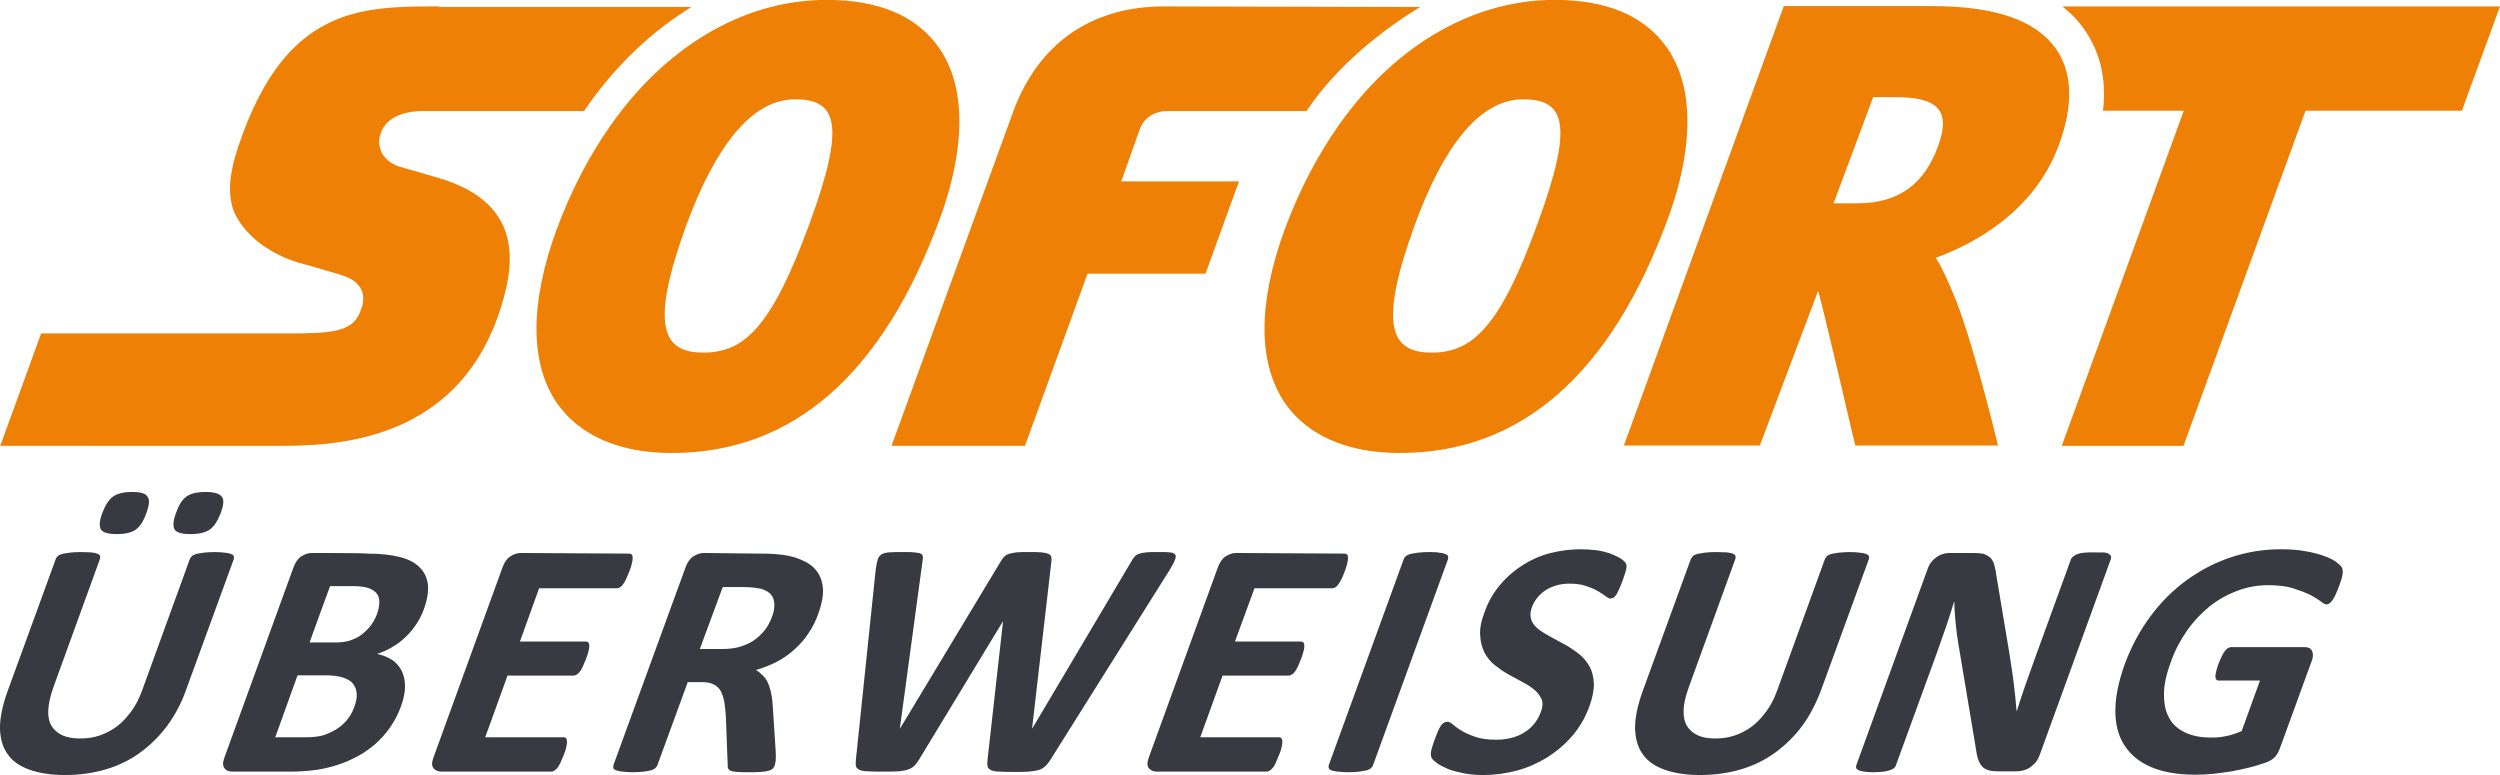
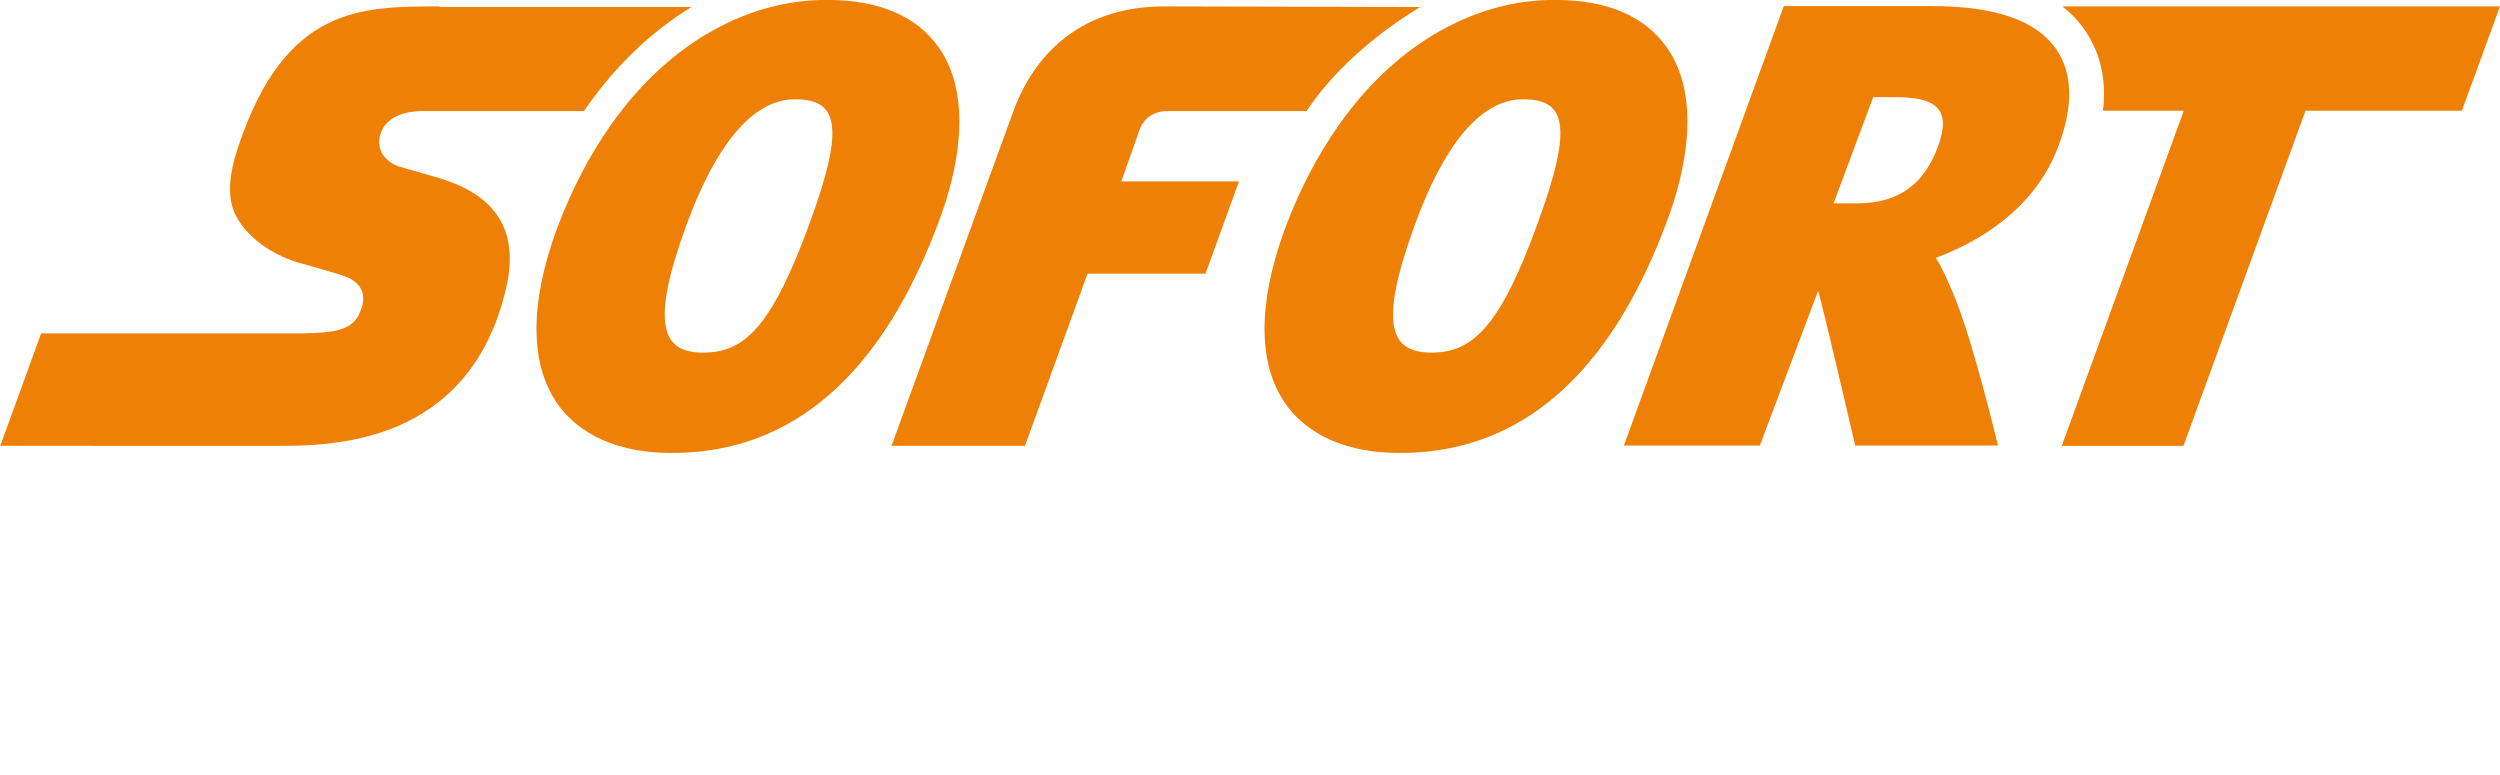
<svg xmlns="http://www.w3.org/2000/svg" version="1.0" id="Ebene_1" x="0px" y="0px" viewBox="0 0 807.3 250.3" enable-background="new 0 0 807.3 250.3" xml:space="preserve">
  <g id="layer1" transform="translate(85.788,-282.231)">
    <path id="path66" fill="#EE8005" d="M181.2,282.2c-11,0-21.7,2.5-31.8,7.3c-14.4,6.8-27.4,18.1-38,33.2   c-6.9,9.8-12.8,21.1-17.5,33.8c-8.7,23.9-8.6,43.3,0.3,56.1c5.1,7.2,15.6,15.9,37,15.9h0.1c39,0,68.1-25.5,86.5-75.9   c4.9-13.3,11.3-38.2-0.4-55C210.2,287.4,198.1,282.2,181.2,282.2L181.2,282.2z M416.3,282.2c-11,0-21.7,2.5-31.8,7.3   c-14.4,6.8-27.4,18.1-38,33.2c-6.9,9.8-12.8,21.1-17.5,33.8c-8.7,23.9-8.6,43.3,0.3,56.1c5.1,7.2,15.6,15.9,37,15.9h0.1   c39,0,68.1-25.5,86.5-75.9c4.9-13.3,11.3-38.2-0.4-55C445.3,287.4,433.2,282.2,416.3,282.2z M56.1,284.3c-12.8,0-25.3,0-36.4,5.7   c-11.2,5.7-21,17-28.6,39.7c-1.6,4.9-2.5,9.1-2.6,12.7c-0.1,3.7,0.5,6.8,1.9,9.5c1.7,3.3,4.5,6.4,7.9,9c3.5,2.6,7.6,4.7,12.1,6.1   c0.2,0,2.5,0.7,5.4,1.5c2.8,0.8,6.1,1.8,8.2,2.4c1.2,0.4,2.6,0.9,3.8,1.6c1.2,0.7,2.3,1.7,3,3.1c0.5,0.9,0.7,1.9,0.7,2.9   c0,1.1-0.1,2.2-0.6,3.4c-1,3.1-2.6,5.1-5.6,6.3c-3,1.2-7.4,1.6-14.1,1.7h-83.7l-13.2,36.3H3.8c8.4,0,23.8,0,38.7-6.3   c14.8-6.3,29-18.9,35-44c2.3-9.5,1.6-17.2-2.1-23.2c-3.7-6-10.4-10.4-20.2-13.2c0,0-2.2-0.6-4.8-1.4c-2.6-0.7-5.5-1.6-7-2   c-2.5-0.7-4.4-2.2-5.6-4c-1.1-1.8-1.5-4.1-0.8-6.4c0.7-2.4,2.3-4.3,4.6-5.6c2.4-1.3,5.5-2,9.1-2h52.1c0.4-0.5,0.7-1.1,1.1-1.6   c9.5-13.5,21-24.3,33.6-32H56.1z M290.1,284.3c-23.2,0-40.4,11.7-48.6,33.7l-39.4,108.2h43.1l20.2-55.6l38.1,0l10.8-29.8l-38,0   l6.1-17.2c1.3-3.1,4.3-5.5,8.8-5.5c2.5,0,30.5,0,44.9,0c0.4-0.5,0.7-1.1,1.1-1.6c9.5-13.5,23-24.3,35.6-32L290.1,284.3L290.1,284.3   z M490.2,284.3l-51.6,141.8h43.9l18.8-49.9c0.9,2.1,12,49.9,12,49.9h46.1c0,0-8.4-35.2-14.6-49.4c-1.6-3.7-3.2-7.7-5.5-11.2   c13-4.8,31.9-15.2,39.7-36.3c4.8-12.9,4.5-23.4-0.8-31.1c-6.5-9.3-19.6-13.9-40.3-13.9H490.2L490.2,284.3z M580.2,284.3   c2.8,2.2,5.2,4.7,7.2,7.6c5.1,7.4,7.1,16.1,5.9,26.1h26.1L580,426.2h39.3L658.7,318h50.5l12.3-33.7H580.2z M519.1,313.6h7.2   c13.2,0,18.2,3.9,13.7,16c-4.2,11.3-11.8,18.3-26.2,18.3h-0.1l-7.4,0L519.1,313.6L519.1,313.6z M170.9,314.3L170.9,314.3   c13.5,0,16.6,7.8,4.7,40.2h0c-12.2,33.3-21,41.6-34.3,41.6h0c-12.9,0-17.5-8.2-5.4-41.3C145,330.1,156.7,314.3,170.9,314.3   L170.9,314.3z M406,314.3L406,314.3c13.5,0,16.6,7.8,4.7,40.2c-12.1,33.3-21,41.6-34.2,41.6h0c-12.9,0-17.5-8.2-5.4-41.3   C380.1,330.1,391.8,314.3,406,314.3L406,314.3z" />
-     <path id="path98" fill="#393A41" d="M-43.1,441.1c-2.8,0-4.8,0.5-6.2,1.5c-1.4,1-2.5,2.8-3.5,5.4c-0.9,2.5-1,4.2-0.4,5.2   c0.6,1,2.3,1.5,5.1,1.5c2.8,0,4.9-0.5,6.2-1.5c1.4-1,2.5-2.8,3.4-5.3c0.9-2.5,1.1-4.2,0.4-5.2C-38.6,441.6-40.3,441.1-43.1,441.1z    M-19.4,441.1c-2.8,0-4.9,0.5-6.2,1.5c-1.4,1-2.5,2.8-3.4,5.4c-0.9,2.5-1,4.2-0.4,5.2c0.6,1,2.3,1.5,5.1,1.5c2.8,0,4.9-0.5,6.3-1.5   c1.4-1,2.5-2.8,3.5-5.3c0.9-2.5,1.1-4.2,0.4-5.2C-14.9,441.6-16.6,441.1-19.4,441.1z M424.6,459.6c-3.2,0-6.4,0.4-9.6,1.2   c-3.2,0.8-6.2,2.1-8.9,3.8c-2.7,1.7-5.2,3.8-7.4,6.4c-2.2,2.6-3.9,5.5-5.1,8.9c-1.1,2.9-1.6,5.5-1.4,7.6c0.1,2.1,0.6,3.9,1.4,5.5   c0.8,1.5,1.9,2.9,3.3,4c1.4,1.1,2.8,2.1,4.4,3c1.6,0.9,3.1,1.7,4.6,2.5c1.5,0.8,2.8,1.6,3.8,2.5c1.1,0.9,1.8,1.9,2.3,3   c0.5,1.1,0.4,2.5-0.2,4.1c-0.5,1.4-1.2,2.6-2.1,3.8c-0.9,1.1-2,2.1-3.2,2.8c-1.2,0.8-2.6,1.4-4.2,1.8c-1.5,0.4-3.2,0.6-4.9,0.6   c-2.7,0-4.9-0.3-6.7-0.9c-1.8-0.6-3.3-1.3-4.5-2c-1.2-0.7-2.1-1.4-2.8-2c-0.7-0.6-1.3-0.9-1.8-0.9c-0.4,0-0.7,0.1-1.1,0.3   c-0.3,0.2-0.7,0.5-1,1s-0.7,1.1-1,1.9c-0.3,0.8-0.7,1.7-1.1,2.8c-0.6,1.7-1,3-1.1,3.8c-0.1,0.9,0,1.6,0.3,2c0.3,0.5,0.9,1,1.7,1.6   c0.8,0.6,2,1.2,3.4,1.8s3.1,1,5,1.4c1.9,0.4,4.1,0.6,6.6,0.6c3.6,0,7.1-0.5,10.6-1.4c3.5-0.9,6.8-2.4,9.8-4.2c3-1.9,5.8-4.2,8.2-7   c2.4-2.8,4.3-6,5.6-9.7c1-2.8,1.5-5.3,1.4-7.4c-0.1-2.1-0.6-3.9-1.4-5.4c-0.9-1.5-2-2.9-3.4-4c-1.4-1.1-2.9-2.1-4.5-3   c-1.6-0.9-3.1-1.7-4.6-2.5s-2.8-1.6-4-2.5c-1.1-0.9-1.9-1.9-2.3-3c-0.4-1.1-0.4-2.5,0.2-4.1c0.4-1,0.9-2,1.7-3   c0.7-0.9,1.6-1.7,2.6-2.4c1-0.7,2.2-1.2,3.5-1.6s2.7-0.6,4.3-0.6c2,0,3.7,0.2,5.2,0.7c1.5,0.5,2.8,1,3.8,1.6c1,0.6,1.9,1.1,2.6,1.7   c0.7,0.5,1.2,0.8,1.6,0.8c0.4,0,0.8-0.1,1.1-0.3s0.6-0.6,0.9-1c0.3-0.5,0.6-1.1,0.9-1.8c0.3-0.7,0.7-1.6,1.1-2.7   c0.3-0.9,0.6-1.7,0.8-2.4c0.2-0.6,0.3-1.2,0.4-1.6c0.1-0.4,0.1-0.8,0-1c0-0.3-0.2-0.6-0.4-0.9s-0.8-0.8-1.7-1.4   c-0.9-0.5-2-1-3.3-1.5c-1.3-0.4-2.7-0.8-4.3-1C427.9,459.7,426.3,459.6,424.6,459.6L424.6,459.6z M650.6,459.6   c-5.5,0-10.9,0.9-16,2.6s-9.9,4.2-14.3,7.4c-4.4,3.2-8.3,7.1-11.7,11.7c-3.4,4.6-6.2,9.8-8.3,15.5c-2,5.6-3,10.6-3,15   c0,4.4,1,8.2,3,11.2c2,3.1,4.9,5.4,8.7,7c3.8,1.6,8.6,2.4,14.2,2.4c1.9,0,3.9-0.1,5.8-0.3c2-0.2,4-0.5,6-0.8c2-0.4,4-0.8,5.9-1.3   s3.6-1,4.9-1.5c1.4-0.5,2.4-1.1,3.1-1.9c0.7-0.8,1.2-1.8,1.6-2.9l10.2-28c0.3-0.7,0.4-1.4,0.4-1.9c0-0.6-0.1-1-0.3-1.4   c-0.2-0.4-0.5-0.7-0.9-0.9c-0.4-0.2-0.9-0.3-1.4-0.3h-23.8c-0.3,0-0.7,0.1-1,0.3c-0.3,0.2-0.7,0.5-1,0.9c-0.3,0.4-0.7,1-1,1.7   c-0.3,0.7-0.7,1.5-1.1,2.5c-0.7,2-1,3.4-1,4.2c0.1,0.8,0.4,1.2,1.1,1.2h13.3l-5.9,16.3c-1.6,0.7-3.3,1.3-4.9,1.6   c-1.7,0.4-3.3,0.5-4.9,0.5c-3.3,0-6.1-0.5-8.4-1.6c-2.3-1.1-4.1-2.6-5.2-4.7c-1.2-2.1-1.7-4.6-1.7-7.7c0-3.1,0.8-6.6,2.3-10.6   c1.3-3.7,3.1-7,5.2-10c2.1-3,4.6-5.6,7.3-7.8c2.8-2.2,5.7-3.8,8.9-5c3.2-1.2,6.5-1.8,9.9-1.8c3.2,0,5.9,0.3,8.1,1   c2.2,0.7,4,1.4,5.5,2.1c1.5,0.8,2.6,1.5,3.4,2.1c0.8,0.7,1.5,1,1.9,1c0.3,0,0.6-0.1,0.9-0.3c0.3-0.2,0.6-0.5,1-1   c0.3-0.5,0.7-1.1,1-1.8c0.4-0.8,0.7-1.7,1.1-2.7c0.7-1.8,1.1-3.2,1.2-4.1c0.1-0.9,0-1.6-0.3-2.1c-0.3-0.5-1-1.1-1.9-1.8   c-1-0.7-2.3-1.3-4-1.9c-1.6-0.6-3.6-1.1-6-1.5C656.4,459.8,653.7,459.6,650.6,459.6z M205.7,460.5c-1.9,0-3.3,0-4.4,0.1   c-1.1,0.1-1.9,0.3-2.5,0.7c-0.6,0.4-1,1-1.2,1.7c-0.2,0.7-0.4,1.8-0.6,3.1l-6.4,61.4c-0.1,0.9-0.1,1.6,0,2.1   c0.1,0.5,0.5,0.9,1.1,1.2c0.6,0.3,1.5,0.5,2.8,0.5c1.2,0.1,2.9,0.1,5,0.1c2,0,3.6,0,4.9-0.1c1.2-0.1,2.3-0.3,3.1-0.6   c0.8-0.3,1.5-0.7,2-1.2c0.5-0.5,1-1.2,1.5-2L238,483h0.1l-5,44.6c-0.1,0.9-0.1,1.6,0,2.1c0.1,0.5,0.5,0.9,1.1,1.2   c0.6,0.3,1.5,0.5,2.8,0.5c1.2,0.1,2.9,0.1,4.9,0.1c1.8,0,3.4,0,4.6-0.1c1.2-0.1,2.3-0.3,3.1-0.5c0.9-0.3,1.6-0.7,2.1-1.2   c0.6-0.5,1.1-1.2,1.7-2.1l38.5-61.3c0.8-1.3,1.4-2.4,1.7-3.2c0.3-0.8,0.4-1.4,0.1-1.8c-0.3-0.4-0.8-0.6-1.7-0.7   c-0.9-0.1-2.1-0.1-3.7-0.1c-1.7,0-3.1,0-4,0.1c-1,0.1-1.8,0.3-2.4,0.5c-0.6,0.2-1.1,0.6-1.4,1c-0.3,0.4-0.7,0.9-1,1.5l-31.9,53.8   h-0.1l6.2-53.6c0.1-0.7,0.1-1.3,0-1.7c-0.1-0.4-0.4-0.8-0.9-1c-0.5-0.2-1.2-0.4-2.2-0.5c-1-0.1-2.4-0.1-4.1-0.1c-1.6,0-3,0-4,0.1   c-1,0.1-1.8,0.3-2.5,0.5c-0.7,0.2-1.2,0.6-1.6,1c-0.4,0.4-0.8,1-1.2,1.7l-32.3,53.6h-0.1l7.3-53.9c0.1-0.7,0.2-1.2,0.1-1.6   c0-0.4-0.3-0.7-0.7-0.9c-0.4-0.2-1.1-0.3-2.1-0.4C208.8,460.5,207.4,460.5,205.7,460.5L205.7,460.5z M375.6,460.5   c-1.4,0-2.5,0.1-3.5,0.2c-0.9,0.1-1.7,0.3-2.4,0.4c-0.6,0.2-1.1,0.4-1.5,0.7c-0.3,0.3-0.6,0.6-0.7,1l-24.2,66.5   c-0.1,0.4-0.1,0.7,0,1c0.1,0.3,0.4,0.5,0.9,0.7c0.5,0.2,1.2,0.3,2.1,0.4c0.9,0.1,2,0.2,3.4,0.2c1.4,0,2.6-0.1,3.5-0.2   c0.9-0.1,1.7-0.3,2.3-0.4c0.6-0.2,1.1-0.4,1.4-0.7c0.3-0.3,0.6-0.6,0.7-1l24.2-66.5c0.1-0.4,0.1-0.7,0-1c-0.1-0.3-0.4-0.5-0.9-0.7   c-0.5-0.2-1.1-0.3-2-0.4C378.1,460.5,377,460.5,375.6,460.5L375.6,460.5z M-59.8,460.5c-1.4,0-2.6,0.1-3.5,0.2   c-0.9,0.1-1.7,0.3-2.4,0.4c-0.6,0.2-1.1,0.4-1.4,0.7c-0.3,0.3-0.6,0.6-0.7,1l-15.6,42.8c-1.6,4.5-2.4,8.4-2.4,11.8   c0.1,3.4,0.9,6.2,2.5,8.4c1.6,2.3,4,3.9,7.1,5c3.1,1.1,6.9,1.7,11.3,1.7c4.7,0,9.1-0.6,13.2-1.8c4.1-1.2,7.8-3,11.1-5.4   c3.3-2.4,6.2-5.2,8.8-8.7c2.5-3.4,4.6-7.3,6.1-11.6l15.4-42.2c0.1-0.4,0.1-0.7,0-1c-0.1-0.3-0.4-0.5-0.9-0.7   c-0.5-0.2-1.1-0.3-2-0.4c-0.8-0.1-2-0.2-3.3-0.2c-1.4,0-2.5,0.1-3.5,0.2c-1,0.1-1.7,0.3-2.4,0.4c-0.6,0.2-1.1,0.4-1.4,0.7   c-0.3,0.3-0.5,0.6-0.7,1l-15.4,42.4c-0.9,2.5-2,4.7-3.4,6.6c-1.4,1.9-2.9,3.6-4.6,4.9c-1.7,1.3-3.6,2.3-5.6,3c-2,0.7-4.2,1-6.4,1   c-2.2,0-4.1-0.3-5.7-1c-1.5-0.7-2.7-1.7-3.5-3c-0.8-1.3-1.2-3-1.1-5.1c0.1-2,0.6-4.5,1.6-7.3l15.1-41.6c0.1-0.4,0.1-0.7,0-1   c-0.1-0.3-0.4-0.5-0.9-0.7c-0.5-0.2-1.2-0.3-2-0.4C-57.3,460.6-58.4,460.5-59.8,460.5L-59.8,460.5z M468.2,460.5   c-1.4,0-2.6,0.1-3.5,0.2c-0.9,0.1-1.7,0.3-2.4,0.4c-0.6,0.2-1.1,0.4-1.4,0.7c-0.3,0.3-0.5,0.6-0.7,1l-15.6,42.8   c-1.6,4.5-2.4,8.4-2.4,11.8c0.1,3.4,0.9,6.2,2.5,8.4c1.6,2.3,4,3.9,7.1,5c3.1,1.1,6.9,1.7,11.3,1.7c4.7,0,9.1-0.6,13.2-1.8   c4.1-1.2,7.8-3,11.1-5.4c3.3-2.4,6.2-5.2,8.8-8.7c2.5-3.4,4.5-7.3,6.1-11.6l15.4-42.2c0.1-0.4,0.1-0.7,0-1   c-0.1-0.3-0.4-0.5-0.9-0.7c-0.5-0.2-1.1-0.3-2-0.4c-0.8-0.1-2-0.2-3.3-0.2s-2.5,0.1-3.5,0.2c-1,0.1-1.7,0.3-2.4,0.4   c-0.6,0.2-1.1,0.4-1.4,0.7c-0.3,0.3-0.5,0.6-0.7,1l-15.4,42.4c-0.9,2.5-2,4.7-3.4,6.6c-1.4,1.9-2.9,3.6-4.6,4.9   c-1.7,1.3-3.6,2.3-5.6,3c-2,0.7-4.2,1-6.4,1c-2.2,0-4.1-0.3-5.6-1c-1.5-0.7-2.7-1.7-3.5-3c-0.8-1.3-1.2-3-1.1-5.1   c0-2,0.6-4.5,1.6-7.3l15.1-41.6c0.1-0.4,0.1-0.7,0-1c-0.1-0.3-0.4-0.5-0.9-0.7c-0.5-0.2-1.2-0.3-2-0.4   C470.7,460.6,469.5,460.5,468.2,460.5L468.2,460.5z M590.5,460.6c-1.3,0-2.4,0-3.3,0.1c-0.9,0.1-1.6,0.2-2.2,0.5   c-0.6,0.2-1,0.5-1.4,0.8c-0.3,0.3-0.6,0.6-0.7,1l-12,33c-0.9,2.5-1.8,5.1-2.8,7.9c-1,2.8-1.8,5.4-2.6,7.9h-0.1   c-0.1-1.5-0.3-2.9-0.4-4.4c-0.2-1.5-0.3-2.9-0.5-4.4c-0.2-1.5-0.4-3-0.6-4.5c-0.2-1.5-0.5-3-0.7-4.6l-4.3-25.7   c-0.2-1.4-0.4-2.6-0.7-3.6c-0.3-1-0.7-1.7-1.3-2.3c-0.6-0.5-1.3-0.9-2.1-1.2c-0.9-0.2-2-0.3-3.4-0.3h-7.7c-1.4,0-2.8,0.4-4.1,1.3   c-1.3,0.9-2.3,2.1-2.9,3.8l-23,63.3c-0.1,0.4-0.2,0.7-0.1,1c0.1,0.3,0.3,0.5,0.7,0.7c0.4,0.2,1,0.4,1.8,0.5   c0.8,0.1,1.8,0.2,3.1,0.2c1.3,0,2.4-0.1,3.3-0.2c0.9-0.1,1.6-0.3,2.1-0.5c0.6-0.2,1-0.4,1.3-0.7c0.3-0.3,0.5-0.6,0.6-1l13.4-36.8   c1-2.8,1.9-5.4,2.8-8c0.9-2.6,1.7-5.2,2.5-7.8h0.1c0,2.1,0.2,4.3,0.4,6.6c0.2,2.3,0.5,4.4,0.8,6.3l5.5,32.9   c0.3,1.8,0.5,3.3,0.8,4.4c0.3,1.1,0.7,2,1.3,2.7c0.5,0.7,1.2,1.1,2.1,1.4c0.8,0.3,1.9,0.4,3.2,0.4h6.1c0.7,0,1.4-0.1,2.2-0.3   c0.7-0.2,1.4-0.5,2.1-1c0.6-0.4,1.2-1,1.8-1.6c0.5-0.7,0.9-1.4,1.2-2.2l23-63.3c0.1-0.4,0.2-0.7,0.1-1c-0.1-0.3-0.3-0.5-0.7-0.8   s-1-0.4-1.8-0.5C592.8,460.7,591.8,460.6,590.5,460.6L590.5,460.6z M82.4,460.8c-1.2,0-2.3,0.4-3.4,1.1c-1.1,0.7-1.9,1.9-2.5,3.5   l-22.3,61.4c-0.6,1.6-0.6,2.8,0,3.5c0.6,0.7,1.4,1.1,2.6,1.1h35.4c0.3,0,0.7-0.1,1-0.3c0.3-0.2,0.7-0.5,1-0.9c0.3-0.4,0.7-1,1-1.7   c0.3-0.7,0.7-1.6,1.1-2.6c0.4-1,0.7-1.9,0.8-2.6c0.2-0.7,0.2-1.3,0.2-1.7c0-0.4-0.1-0.7-0.3-1c-0.2-0.2-0.5-0.3-0.8-0.3H70.9   l7.2-19.9h21.3c0.3,0,0.7-0.1,1-0.3c0.3-0.2,0.7-0.5,1-0.9c0.3-0.4,0.7-1,1-1.7c0.3-0.7,0.7-1.6,1.1-2.6c0.4-1,0.6-1.9,0.8-2.6   c0.2-0.7,0.2-1.3,0.2-1.7c0-0.4-0.1-0.7-0.3-0.9c-0.2-0.2-0.5-0.3-0.8-0.3H82.1l6.2-17.2h25.1c0.3,0,0.7-0.1,1-0.3   c0.3-0.2,0.7-0.5,1-1c0.3-0.4,0.7-1,1-1.7c0.3-0.7,0.7-1.6,1.1-2.6c0.4-1.1,0.7-2,0.8-2.7c0.2-0.7,0.2-1.3,0.2-1.7   c0-0.4-0.1-0.8-0.3-0.9c-0.2-0.2-0.4-0.3-0.8-0.3L82.4,460.8L82.4,460.8z M141.5,460.8c-1.2,0-2.3,0.4-3.4,1.1   c-1.1,0.7-1.9,1.9-2.5,3.5l-23.3,63.9c-0.1,0.4-0.1,0.7,0,1c0.1,0.3,0.4,0.5,0.9,0.7c0.5,0.2,1.2,0.3,2,0.4c0.9,0.1,2,0.2,3.4,0.2   c1.4,0,2.6-0.1,3.5-0.2c1-0.1,1.7-0.3,2.3-0.4c0.6-0.2,1.1-0.4,1.4-0.7c0.3-0.3,0.6-0.6,0.7-1l9.8-26.8h4.5c1.5,0,2.8,0.2,3.8,0.7   c1,0.5,1.8,1.2,2.3,2.1s0.9,2.1,1.2,3.5c0.2,1.4,0.4,3,0.5,4.7l0.6,15.7c0,0.4,0,0.8,0.1,1.1c0.1,0.3,0.4,0.6,0.8,0.8   c0.4,0.2,1.1,0.3,2,0.4c0.9,0.1,2.1,0.1,3.6,0.1c1.8,0,3.3,0,4.3-0.1c1.1-0.1,1.9-0.2,2.5-0.4c0.6-0.2,1-0.4,1.3-0.7   c0.2-0.3,0.4-0.6,0.6-1c0.1-0.4,0.2-0.9,0.3-1.5c0-0.6,0.1-1.6,0-3l-0.9-13.9c-0.1-1.7-0.2-3.2-0.5-4.5c-0.2-1.3-0.6-2.5-1-3.5   c-0.4-1-1-1.9-1.7-2.6c-0.7-0.7-1.4-1.3-2.3-1.8c2.4-0.7,4.7-1.6,6.8-2.7c2.1-1.1,4-2.4,5.7-4c1.7-1.5,3.2-3.2,4.5-5.2   c1.3-1.9,2.4-4.1,3.2-6.4c1-2.8,1.5-5.3,1.5-7.4c-0.1-2.2-0.6-4-1.6-5.6c-1-1.6-2.5-2.9-4.4-3.8c-1.9-1-4.2-1.7-6.9-2.1   c-0.9-0.1-2-0.2-3.2-0.3c-1.2-0.1-2.7-0.1-4.5-0.1L141.5,460.8L141.5,460.8z M313.4,460.8c-1.2,0-2.3,0.4-3.4,1.1   c-1.1,0.7-1.9,1.9-2.5,3.5l-22.3,61.4c-0.6,1.6-0.6,2.8,0,3.5c0.6,0.7,1.4,1.1,2.6,1.1h35.4c0.3,0,0.7-0.1,1-0.3   c0.3-0.2,0.7-0.5,1-0.9c0.4-0.4,0.7-1,1-1.7c0.3-0.7,0.7-1.6,1.1-2.6h0c0.4-1,0.7-1.9,0.8-2.6c0.2-0.7,0.2-1.3,0.2-1.7   c0-0.4-0.1-0.7-0.3-1c-0.2-0.2-0.5-0.3-0.8-0.3h-25.4l7.2-19.9h21.3c0.3,0,0.7-0.1,1-0.3c0.3-0.2,0.7-0.5,1-0.9s0.7-1,1-1.7   s0.7-1.6,1.1-2.6c0.4-1,0.6-1.9,0.8-2.6c0.2-0.7,0.2-1.3,0.2-1.7c0-0.4-0.1-0.7-0.3-0.9c-0.2-0.2-0.5-0.3-0.8-0.3h-21.3l6.3-17.2   h25.1c0.3,0,0.7-0.1,1-0.3c0.3-0.2,0.7-0.5,1-1c0.3-0.4,0.7-1,1-1.7c0.4-0.7,0.7-1.6,1.1-2.6c0.4-1.1,0.7-2,0.8-2.7   c0.2-0.7,0.2-1.3,0.2-1.7c0-0.4-0.1-0.8-0.3-0.9c-0.2-0.2-0.4-0.3-0.8-0.3L313.4,460.8L313.4,460.8z M14.9,460.8   c-1.2,0-2.3,0.4-3.4,1.1c-1.1,0.7-1.9,1.9-2.5,3.5l-22.3,61.4c-0.6,1.6-0.6,2.7,0,3.5s1.4,1.1,2.6,1.1H8c2.8,0,5.5-0.2,7.9-0.5   c2.4-0.3,4.8-0.9,7.1-1.6c2.3-0.7,4.5-1.7,6.6-2.8c2.1-1.1,4-2.5,5.8-4c1.8-1.6,3.4-3.4,4.8-5.4c1.4-2,2.6-4.3,3.5-6.8   c0.9-2.4,1.3-4.6,1.3-6.5c0-1.9-0.4-3.6-1.1-5c-0.7-1.4-1.8-2.6-3.1-3.5c-1.4-0.9-3-1.5-4.8-1.9c1.8-0.6,3.4-1.3,5-2.3   c1.6-0.9,3-2,4.3-3.3c1.3-1.2,2.4-2.6,3.4-4.1s1.8-3.1,2.4-4.8c1.1-3,1.5-5.7,1.3-7.9c-0.3-2.3-1.2-4.1-2.7-5.6   c-1.5-1.5-3.6-2.6-6.4-3.3c-2.7-0.7-6.2-1.1-10.6-1.1C32.6,460.8,14.9,460.8,14.9,460.8z M20.8,471.5H28c2.2,0,3.9,0.2,5.1,0.6   c1.2,0.4,2.1,1,2.7,1.7c0.6,0.7,0.9,1.7,0.9,2.8c0,1.1-0.2,2.4-0.7,3.8c-0.5,1.3-1.1,2.5-1.9,3.6c-0.8,1.1-1.8,2.1-2.9,3   c-1.1,0.9-2.4,1.5-3.8,2c-1.4,0.5-3.1,0.7-5.2,0.7h-8C14.1,489.8,20.8,471.5,20.8,471.5z M147.6,471.8h6.4c1.6,0,2.9,0.1,3.8,0.2   c0.9,0.1,1.7,0.3,2.3,0.4c2.2,0.7,3.5,1.8,3.9,3.4c0.5,1.6,0.3,3.6-0.6,5.9c-0.6,1.5-1.3,2.9-2.3,4.1c-1,1.2-2.1,2.3-3.4,3.2   c-1.3,0.9-2.9,1.6-4.6,2.1c-1.7,0.5-3.6,0.7-5.6,0.7h-7.3L147.6,471.8z M10.3,500.3h8.5c2.6,0,4.6,0.2,6.1,0.7   c1.5,0.5,2.6,1.1,3.3,2c0.7,0.9,1.1,2,1.2,3.2c0.1,1.3-0.2,2.7-0.8,4.4c-0.6,1.6-1.4,3-2.4,4.2c-1,1.2-2.2,2.2-3.5,3   c-1.3,0.8-2.7,1.4-4.2,1.9c-1.5,0.4-3.3,0.6-5.2,0.6H3.1C3.1,520.3,10.3,500.3,10.3,500.3z" />
  </g>
</svg>